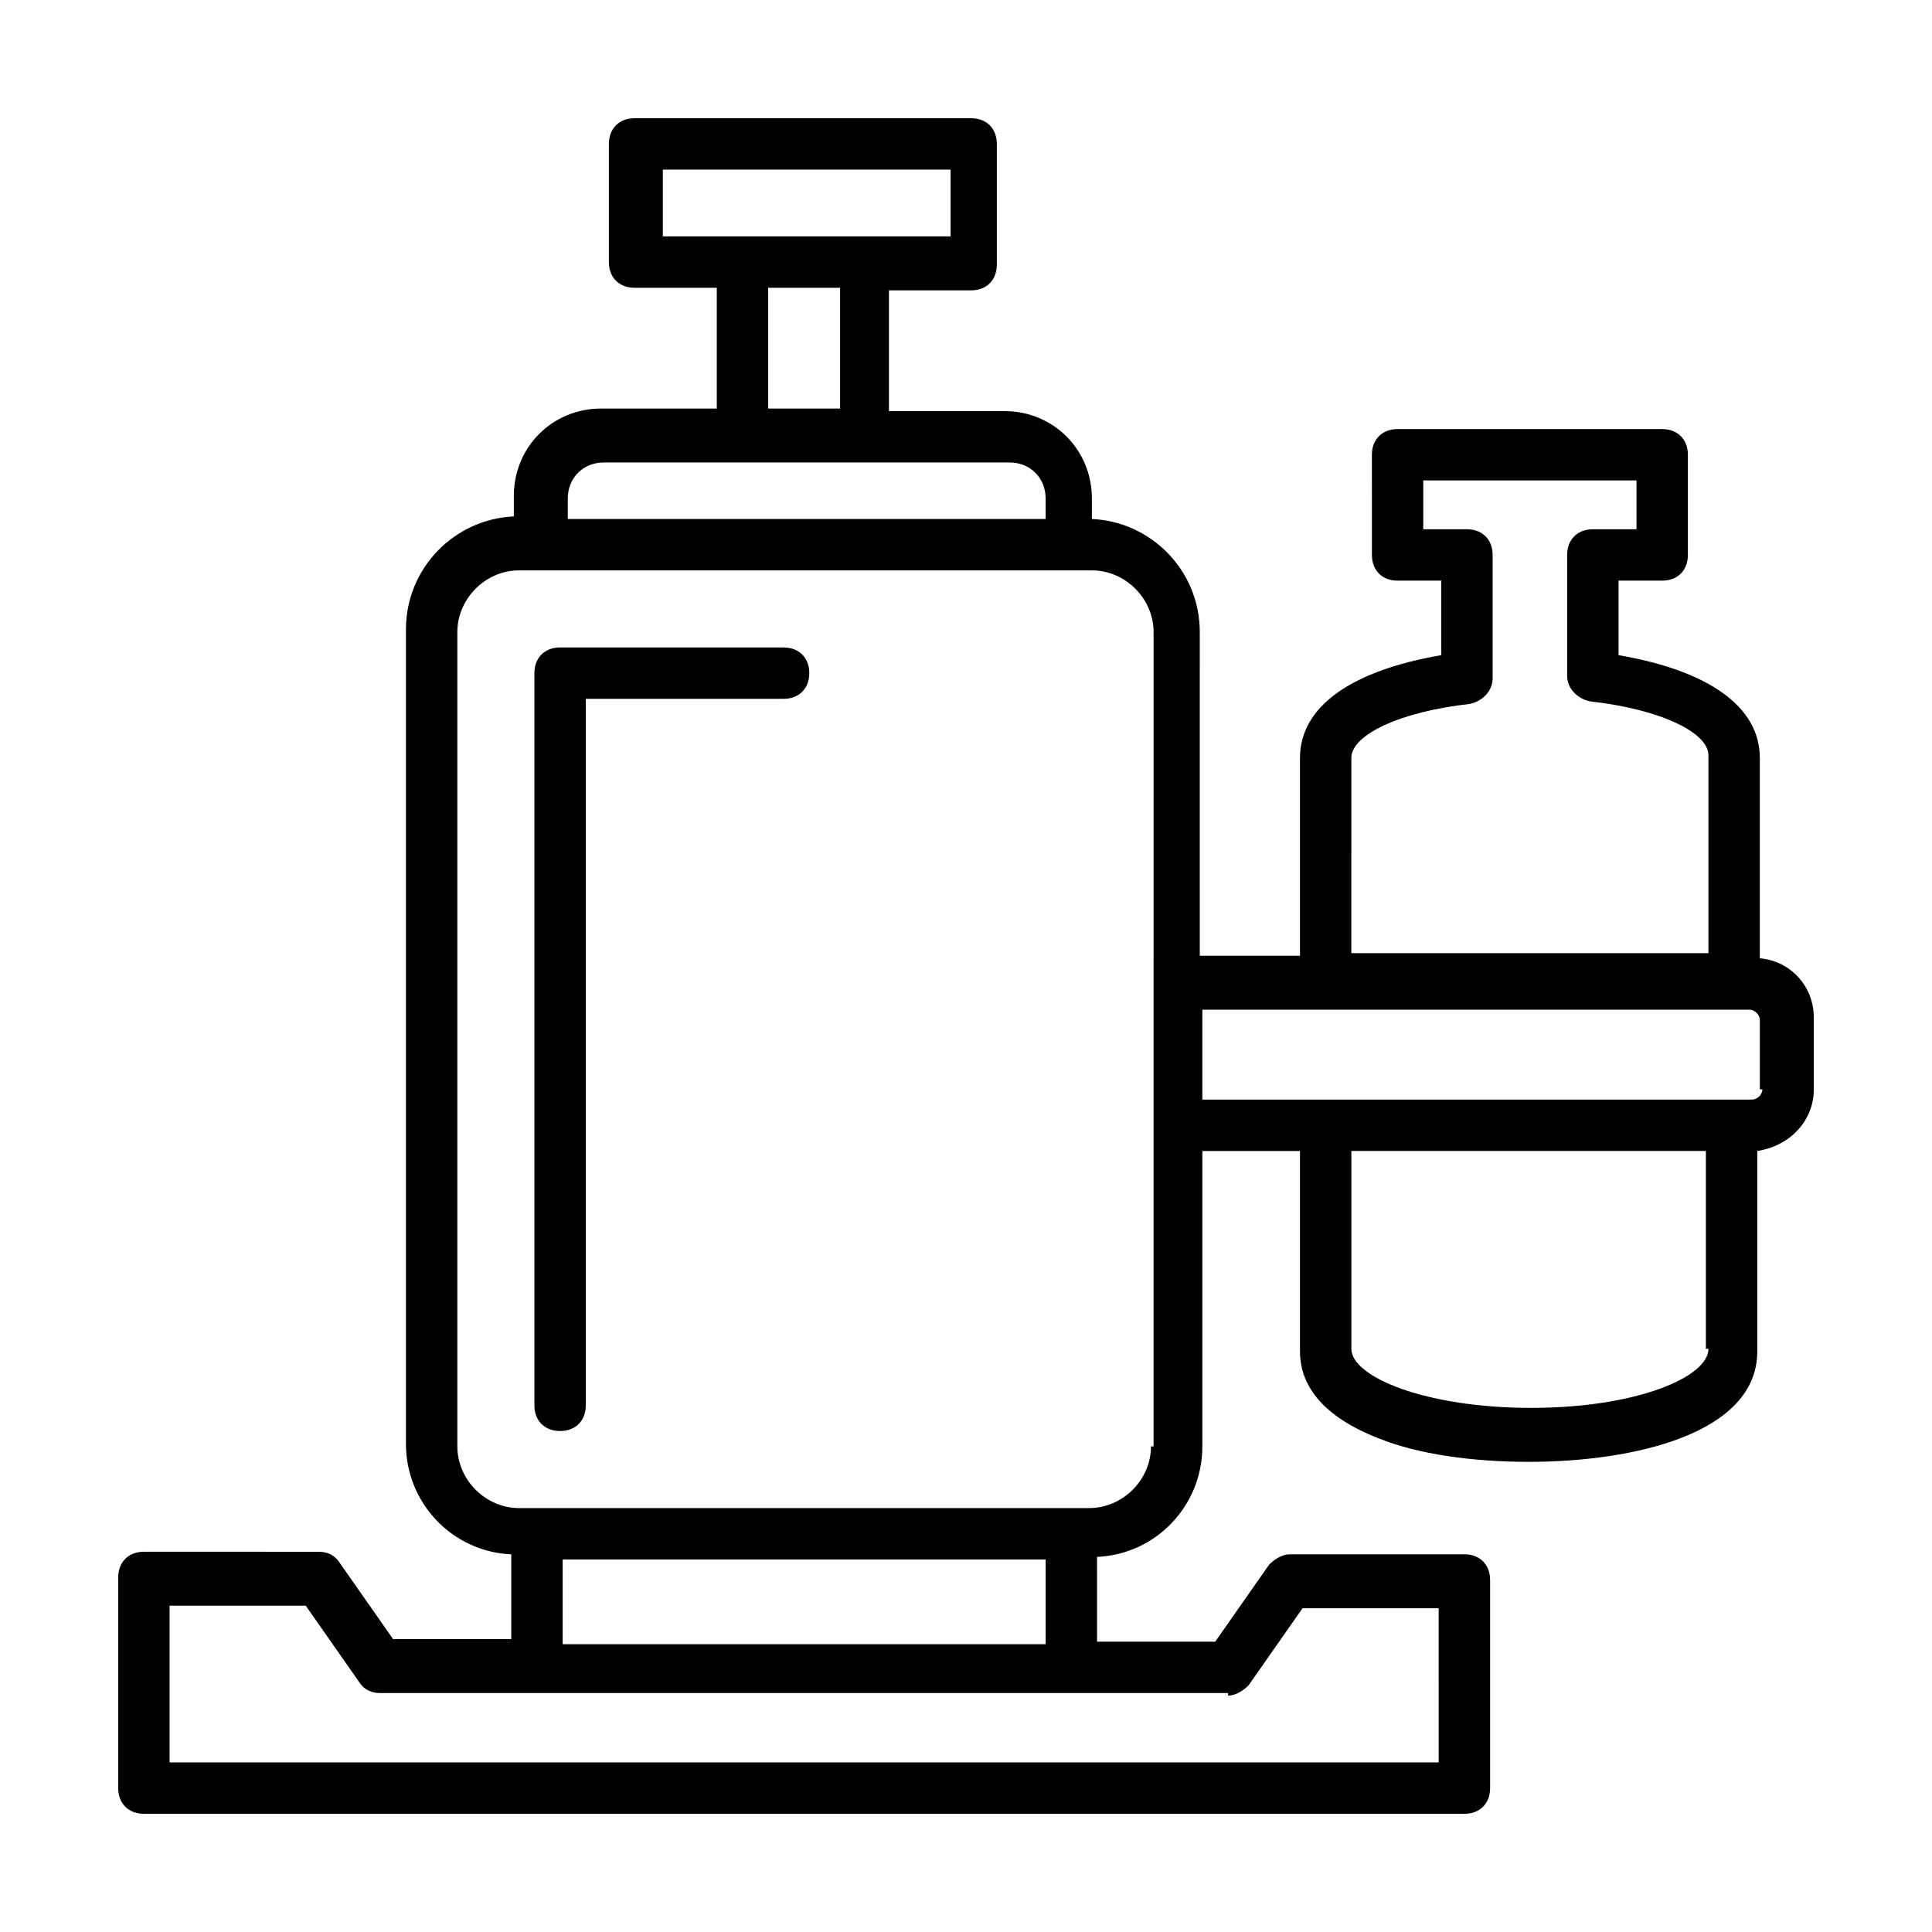
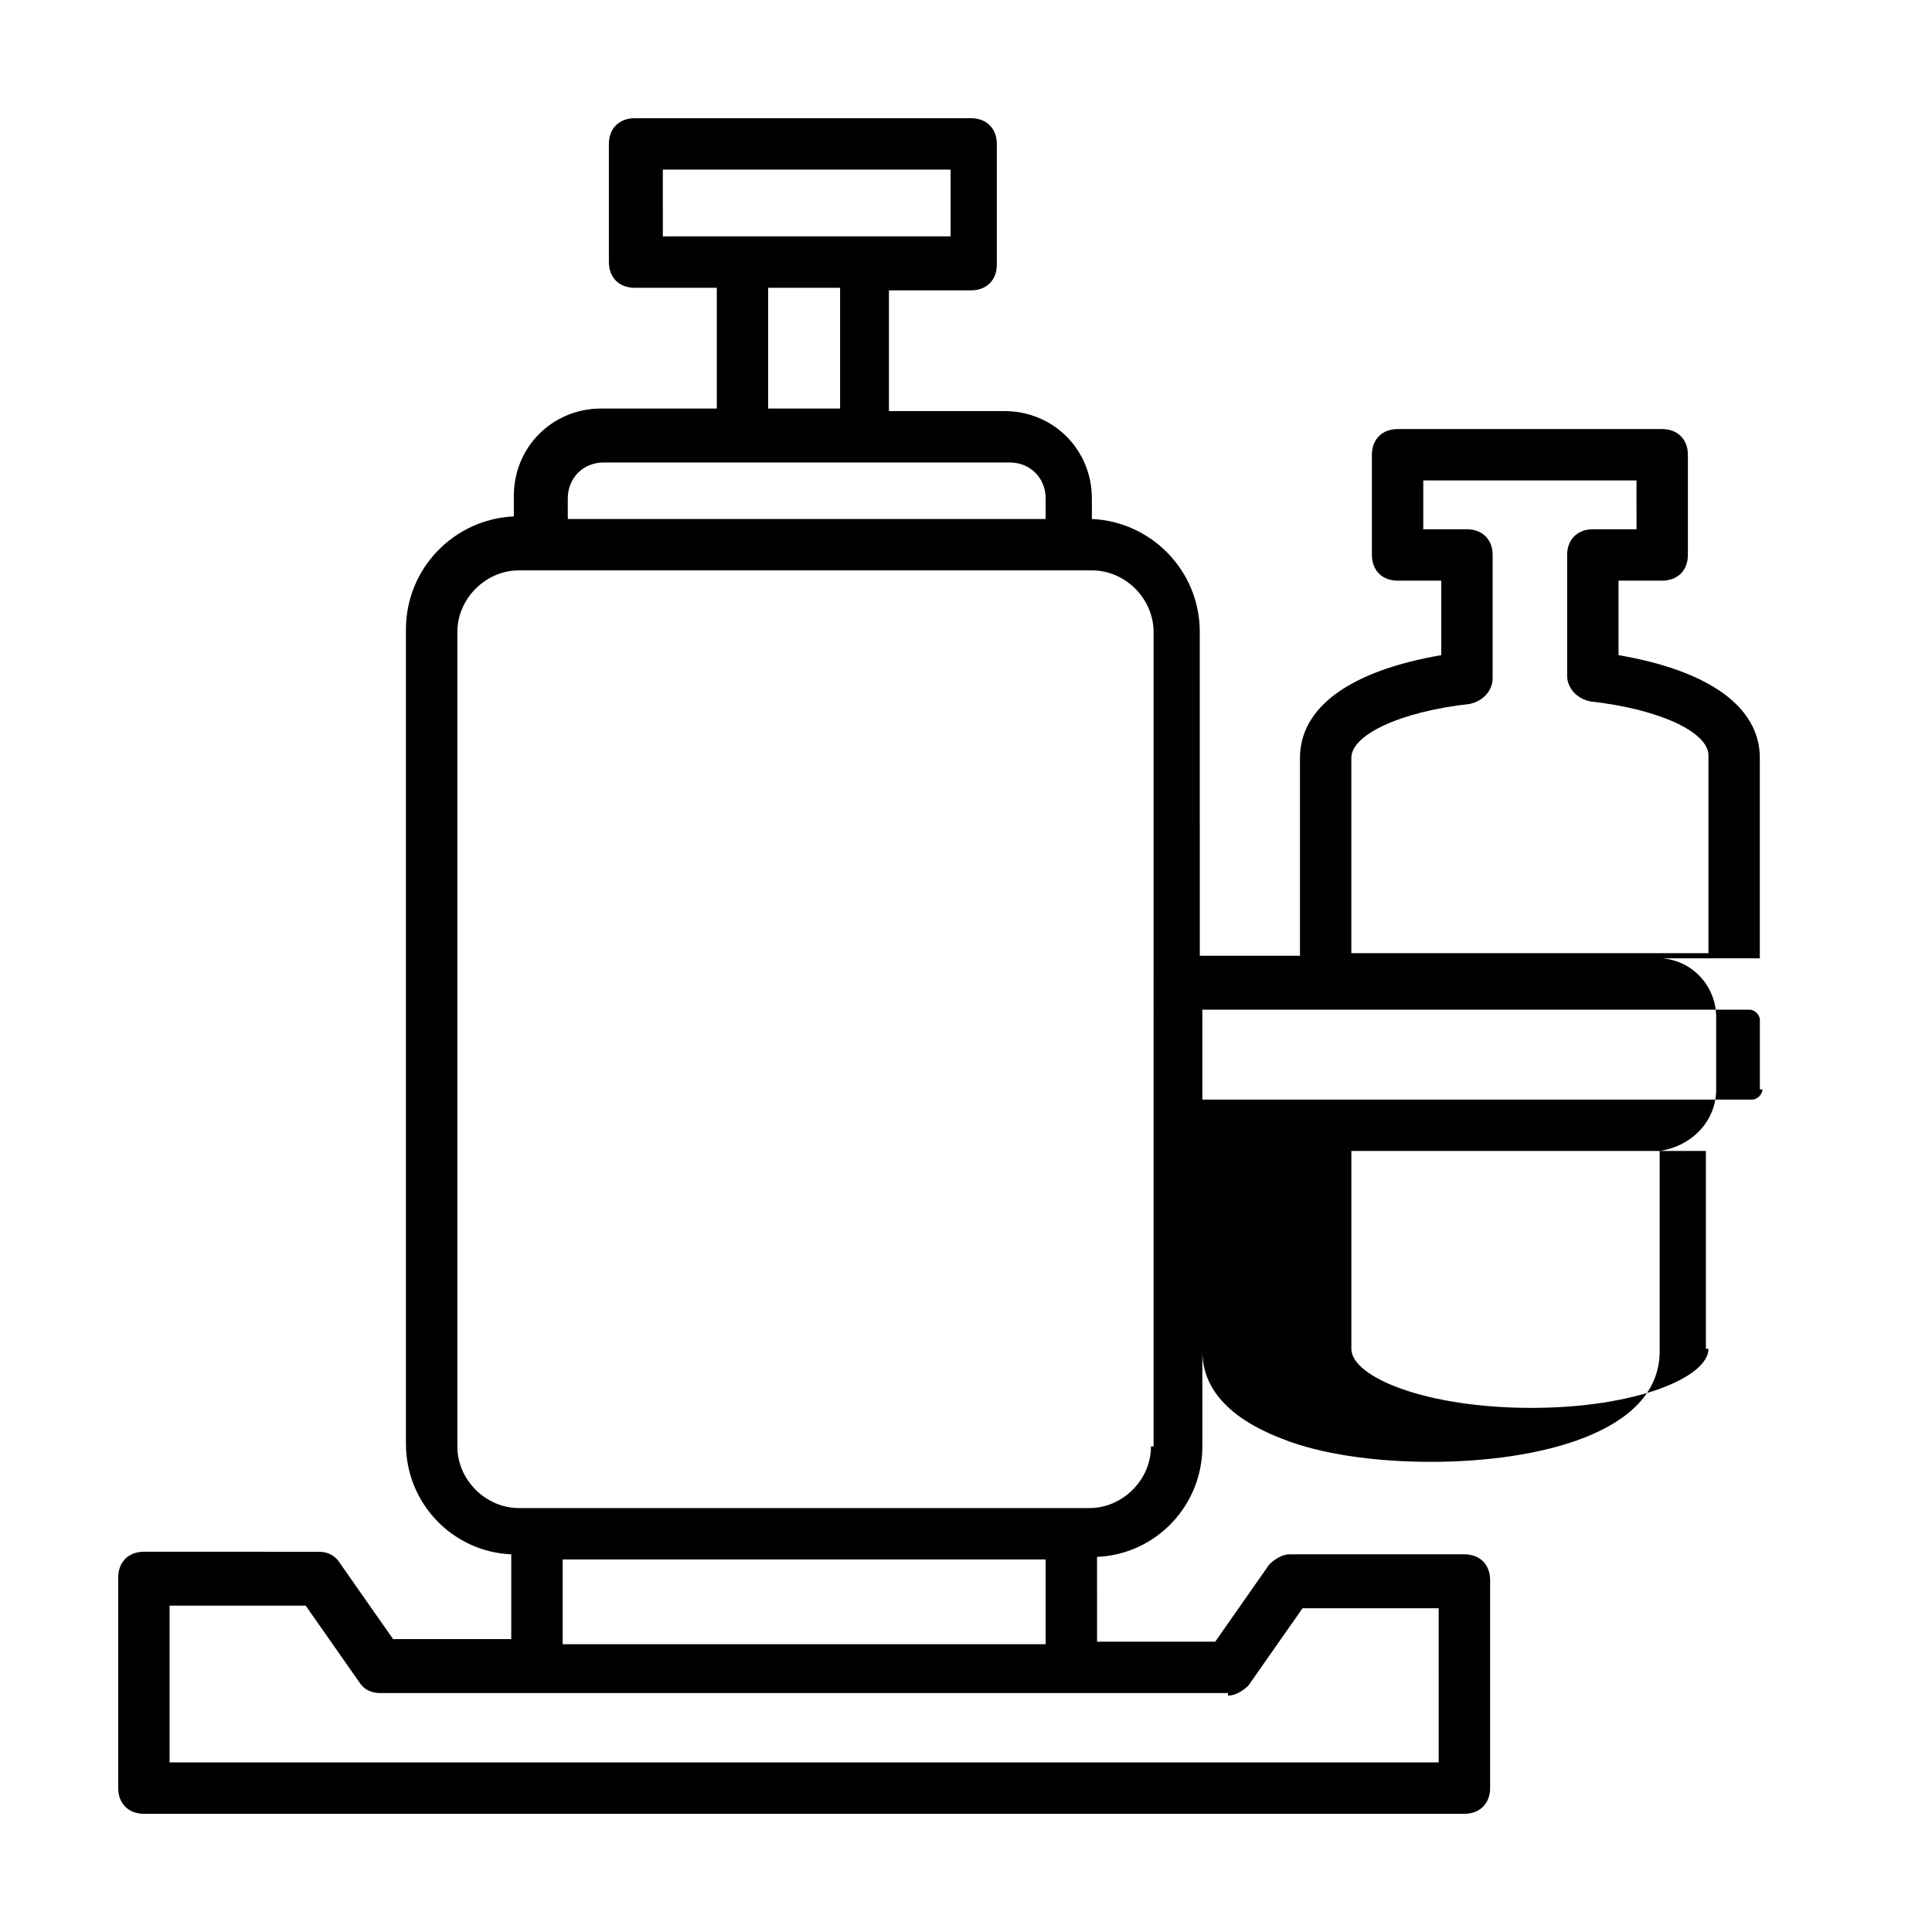
<svg xmlns="http://www.w3.org/2000/svg" fill="#000000" width="800px" height="800px" version="1.1" viewBox="144 144 512 512">
  <g>
-     <path d="m351.66 315.58h-59.23c-4.086 0-6.809 2.723-6.809 6.809v194.04c0 4.086 2.723 6.809 6.809 6.809 4.086 0 6.809-2.723 6.809-6.809v-187.23h52.422c4.086 0 6.809-2.723 6.809-6.809 0-4.082-2.723-6.805-6.809-6.805z" />
-     <path d="m610.37 397.96v-53.105c0-13.617-13.617-23.148-37.445-27.234v-19.742h11.574c4.086 0 6.809-2.723 6.809-6.809v-26.551c0-4.086-2.723-6.809-6.809-6.809h-70.125c-4.086 0-6.809 2.723-6.809 6.809l0.004 26.551c0 4.086 2.723 6.809 6.809 6.809h11.574v19.742c-23.828 4.086-37.445 13.617-37.445 27.234v52.422h-26.551l-0.004-85.781c0-16.34-12.938-29.277-28.594-29.957v-5.445c0-12.938-10.211-23.148-23.148-23.148h-30.637v-32h21.785c4.086 0 6.809-2.723 6.809-6.809v-31.996c0-4.086-2.723-6.809-6.809-6.809h-89.188c-4.086 0-6.809 2.723-6.809 6.809v31.316c0 4.086 2.723 6.809 6.809 6.809h21.785v32h-30.637c-12.938 0-23.148 10.211-23.148 23.148v5.445c-15.66 0.68-28.594 13.617-28.594 29.957v215.82c0 15.66 12.254 28.594 27.914 29.277v22.469h-31.316l-14.297-20.426c-1.363-2.043-3.402-2.723-5.445-2.723l-46.297-0.004c-4.086 0-6.809 2.723-6.809 6.809v55.828c0 4.086 2.723 6.809 6.809 6.809h349.95c4.086 0 6.809-2.723 6.809-6.809v-55.148c0-4.086-2.723-6.809-6.809-6.809h-46.297c-2.043 0-4.086 1.363-5.445 2.723l-14.297 20.426h-31.316l-0.008-22.465c15.66-0.68 27.914-13.617 27.914-29.277v-78.293h25.871v53.105c0 6.809 3.402 16.34 21.105 23.148 10.211 4.086 24.508 6.129 39.488 6.129 27.914 0 60.594-7.488 60.594-29.277v-53.105c8.852-1.363 14.98-8.172 14.98-16.34v-19.066c0-8.168-6.129-14.977-14.301-15.656zm-108.25-53.105c0-6.129 12.938-12.254 31.316-14.297 3.402-0.68 6.129-3.402 6.129-6.809v-32.68c0-4.086-2.723-6.809-6.809-6.809h-11.574v-12.938h56.508l0.004 12.938h-11.574c-4.086 0-6.809 2.723-6.809 6.809v32c0 3.402 2.723 6.129 6.129 6.809 18.383 2.043 31.316 8.168 31.316 14.297v52.422h-94.637zm-183.14-155.91h76.934v17.703h-76.25l-0.004-17.703zm28.594 31.32h19.062v32h-19.062zm-53.102 55.828c0-5.445 4.086-9.531 9.531-9.531h107.57c5.445 0 9.531 4.086 9.531 9.531v5.445h-126.63zm174.97 317.26c2.043 0 4.086-1.363 5.445-2.723l14.297-20.426h36.082l0.004 40.852h-336.33v-41.531h36.082l14.297 20.426c1.363 2.043 3.402 2.723 5.445 2.723h224.68zm-176.33-13.617v-22.469h128v22.469zm155.91-52.422c0 8.852-7.488 16.34-16.34 16.34h-151.14c-8.852 0-16.34-7.488-16.34-16.34v-215.82c0-8.852 7.488-16.34 16.34-16.34h151.83c8.852 0 16.34 7.488 16.34 16.34l-0.004 215.82zm147.74-25.871c0 7.488-19.062 15.66-46.977 15.66s-47.66-8.172-47.66-15.66v-52.422h93.953v52.422zm14.297-68.762c0 1.363-1.363 2.723-2.723 2.723h-145.7v-23.828h145.02c1.363 0 2.723 1.363 2.723 2.723v18.383z" />
+     <path d="m610.37 397.96v-53.105c0-13.617-13.617-23.148-37.445-27.234v-19.742h11.574c4.086 0 6.809-2.723 6.809-6.809v-26.551c0-4.086-2.723-6.809-6.809-6.809h-70.125c-4.086 0-6.809 2.723-6.809 6.809l0.004 26.551c0 4.086 2.723 6.809 6.809 6.809h11.574v19.742c-23.828 4.086-37.445 13.617-37.445 27.234v52.422h-26.551l-0.004-85.781c0-16.34-12.938-29.277-28.594-29.957v-5.445c0-12.938-10.211-23.148-23.148-23.148h-30.637v-32h21.785c4.086 0 6.809-2.723 6.809-6.809v-31.996c0-4.086-2.723-6.809-6.809-6.809h-89.188c-4.086 0-6.809 2.723-6.809 6.809v31.316c0 4.086 2.723 6.809 6.809 6.809h21.785v32h-30.637c-12.938 0-23.148 10.211-23.148 23.148v5.445c-15.66 0.68-28.594 13.617-28.594 29.957v215.82c0 15.66 12.254 28.594 27.914 29.277v22.469h-31.316l-14.297-20.426c-1.363-2.043-3.402-2.723-5.445-2.723l-46.297-0.004c-4.086 0-6.809 2.723-6.809 6.809v55.828c0 4.086 2.723 6.809 6.809 6.809h349.95c4.086 0 6.809-2.723 6.809-6.809v-55.148c0-4.086-2.723-6.809-6.809-6.809h-46.297c-2.043 0-4.086 1.363-5.445 2.723l-14.297 20.426h-31.316l-0.008-22.465c15.66-0.68 27.914-13.617 27.914-29.277v-78.293v53.105c0 6.809 3.402 16.34 21.105 23.148 10.211 4.086 24.508 6.129 39.488 6.129 27.914 0 60.594-7.488 60.594-29.277v-53.105c8.852-1.363 14.98-8.172 14.98-16.34v-19.066c0-8.168-6.129-14.977-14.301-15.656zm-108.25-53.105c0-6.129 12.938-12.254 31.316-14.297 3.402-0.68 6.129-3.402 6.129-6.809v-32.68c0-4.086-2.723-6.809-6.809-6.809h-11.574v-12.938h56.508l0.004 12.938h-11.574c-4.086 0-6.809 2.723-6.809 6.809v32c0 3.402 2.723 6.129 6.129 6.809 18.383 2.043 31.316 8.168 31.316 14.297v52.422h-94.637zm-183.14-155.91h76.934v17.703h-76.25l-0.004-17.703zm28.594 31.32h19.062v32h-19.062zm-53.102 55.828c0-5.445 4.086-9.531 9.531-9.531h107.57c5.445 0 9.531 4.086 9.531 9.531v5.445h-126.63zm174.97 317.26c2.043 0 4.086-1.363 5.445-2.723l14.297-20.426h36.082l0.004 40.852h-336.33v-41.531h36.082l14.297 20.426c1.363 2.043 3.402 2.723 5.445 2.723h224.68zm-176.33-13.617v-22.469h128v22.469zm155.91-52.422c0 8.852-7.488 16.34-16.34 16.34h-151.14c-8.852 0-16.34-7.488-16.34-16.34v-215.82c0-8.852 7.488-16.34 16.34-16.34h151.83c8.852 0 16.34 7.488 16.34 16.34l-0.004 215.82zm147.74-25.871c0 7.488-19.062 15.66-46.977 15.66s-47.66-8.172-47.66-15.66v-52.422h93.953v52.422zm14.297-68.762c0 1.363-1.363 2.723-2.723 2.723h-145.7v-23.828h145.02c1.363 0 2.723 1.363 2.723 2.723v18.383z" />
  </g>
</svg>